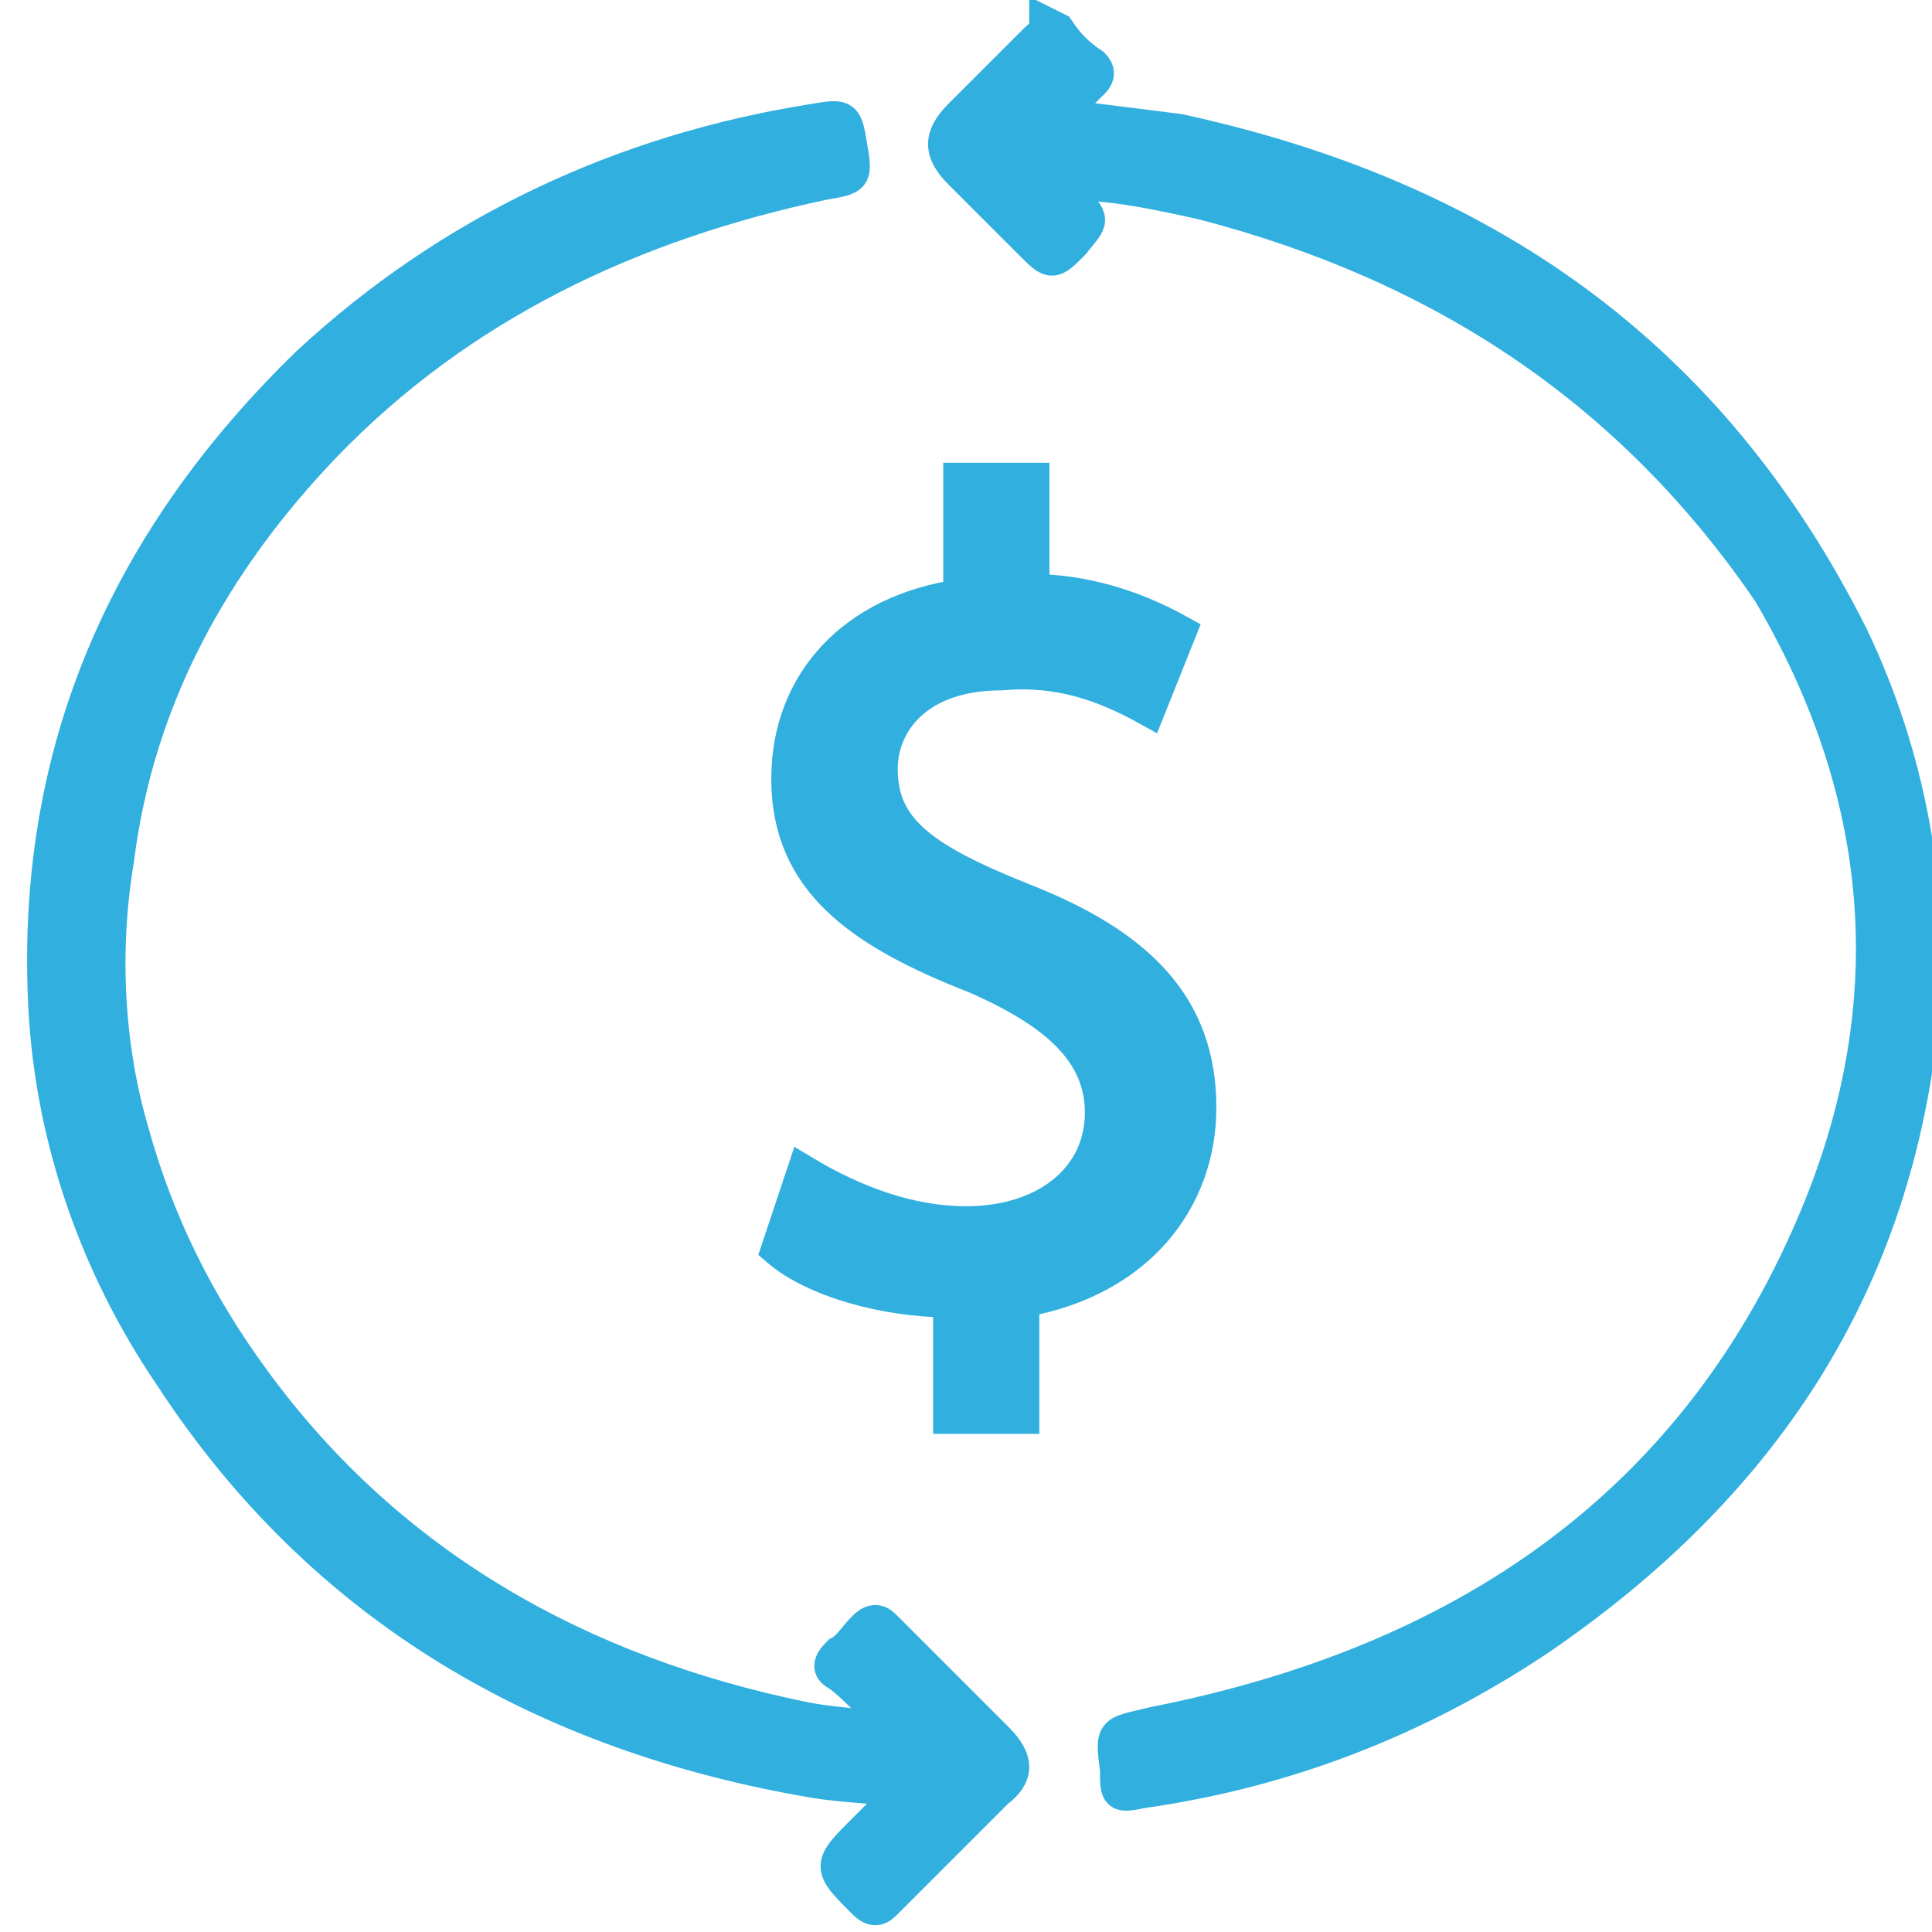
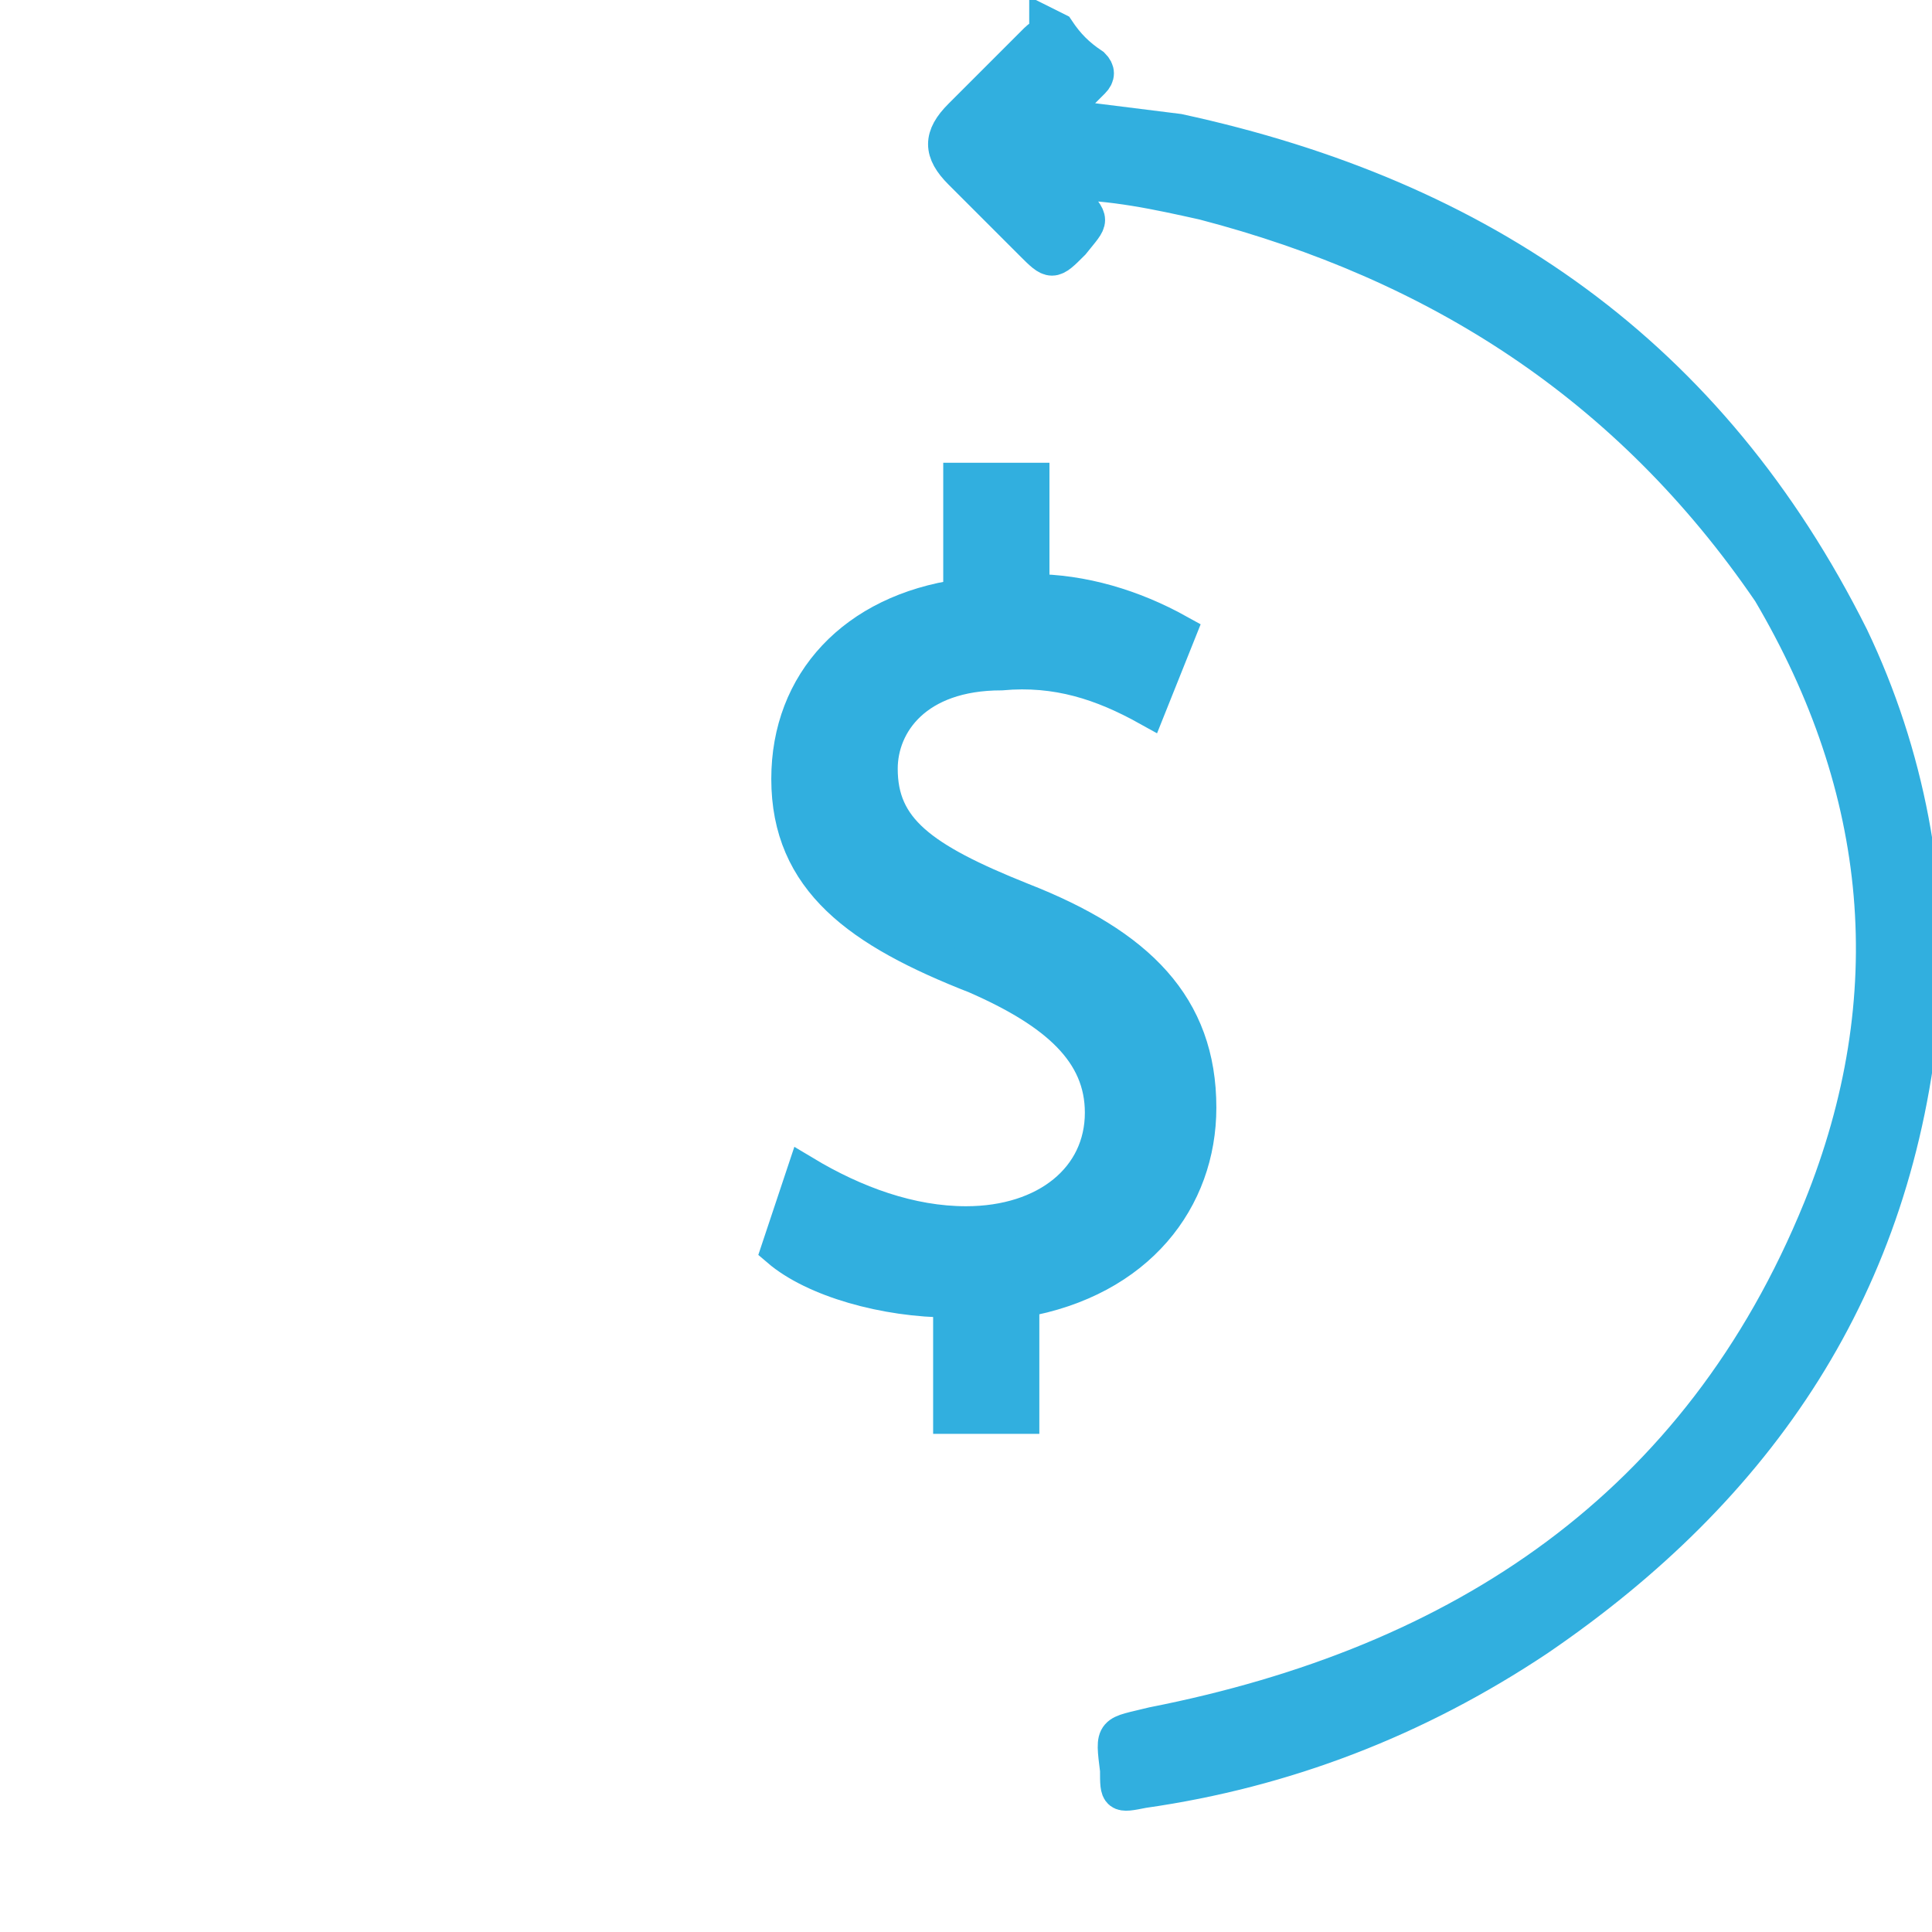
<svg xmlns="http://www.w3.org/2000/svg" version="1.1" id="Layer_1" x="0px" y="0px" viewBox="0 0 38.2 38.2" style="enable-background:new 0 0 38.2 38.2;" xml:space="preserve">
  <style type="text/css">
	.st0{fill:#31AFDF;stroke:#31AFDF;stroke-width:0.7;}
</style>
  <path class="st0" d="M20.9,0.6c0.2,0.3,0.4,0.5,0.7,0.7c0.1,0.1,0.1,0.2,0,0.3c-0.2,0.2-0.4,0.4-0.7,0.7c0.8,0.1,1.6,0.2,2.4,0.3  c6,1.3,10.5,4.4,13.3,10c1.1,2.3,1.6,4.9,1.4,7.4c-0.5,5.4-3.2,9.4-7.6,12.4c-2.4,1.6-5,2.6-7.8,3c-0.5,0.1-0.5,0.1-0.5-0.4  c-0.1-0.8-0.1-0.7,0.7-0.9c6.1-1.2,10.8-4.3,13.2-10.2c1.7-4.2,1.3-8.3-1-12.2C32.2,7.6,28.4,5.2,23.8,4c-0.9-0.2-1.8-0.4-2.8-0.4  c0,0.1,0.1,0.2,0.2,0.3c0.4,0.5,0.4,0.4,0,0.9c-0.4,0.4-0.4,0.4-0.8,0c-0.5-0.5-0.9-0.9-1.4-1.4c-0.4-0.4-0.4-0.7,0-1.1  c0.5-0.5,1-1,1.5-1.5c0.1-0.1,0.2-0.1,0.2-0.3L20.9,0.6z" />
-   <path class="st0" d="M17.7,34.1c-0.4-0.3-0.7-0.7-1.1-1c-0.2-0.1-0.2-0.2,0-0.4c0.2-0.1,0.3-0.3,0.5-0.5c0.2-0.2,0.3-0.1,0.4,0  c0.7,0.7,1.5,1.5,2.2,2.2c0.4,0.4,0.4,0.7,0,1c-0.7,0.7-1.5,1.5-2.2,2.2c-0.1,0.1-0.2,0.2-0.4,0c-0.7-0.7-0.7-0.7,0-1.4  c0.2-0.2,0.5-0.5,0.8-0.8c-0.6-0.1-1.2-0.1-1.8-0.2c-5.3-0.9-9.7-3.4-12.7-8c-1.5-2.2-2.4-4.8-2.5-7.5c-0.2-5,1.7-9.1,5.2-12.5  c2.8-2.6,6.2-4.2,10-4.8c0.6-0.1,0.6-0.1,0.7,0.5c0.1,0.6,0.1,0.6-0.5,0.7C12.5,4.4,9.1,6,6.4,8.8c-2.2,2.3-3.7,5-4.1,8.2  c-0.3,1.8-0.2,3.7,0.3,5.4c0.5,1.8,1.3,3.4,2.4,4.9c2.7,3.7,6.5,5.8,10.9,6.7c0.5,0.1,0.9,0.1,1.4,0.2  C17.4,34.2,17.5,34.2,17.7,34.1L17.7,34.1z" />
  <path class="st0" d="M18.8,28v-2.3c-1.3,0-2.7-0.4-3.4-1l0.5-1.5c1,0.6,2.1,1,3.2,1c1.6,0,2.7-0.9,2.7-2.2c0-1.2-0.9-2-2.5-2.7  c-2.3-0.9-3.7-1.9-3.7-3.9c0-1.9,1.3-3.3,3.4-3.6V9.5h1.4v2.2c1,0,2,0.3,2.9,0.8l-0.6,1.5c-0.9-0.5-1.8-0.8-2.9-0.7  c-1.7,0-2.4,1-2.4,1.9c0,1.2,0.8,1.8,2.8,2.6c2.3,0.9,3.5,2.1,3.5,4.1c0,1.8-1.2,3.4-3.5,3.8V28H18.8z" />
</svg>